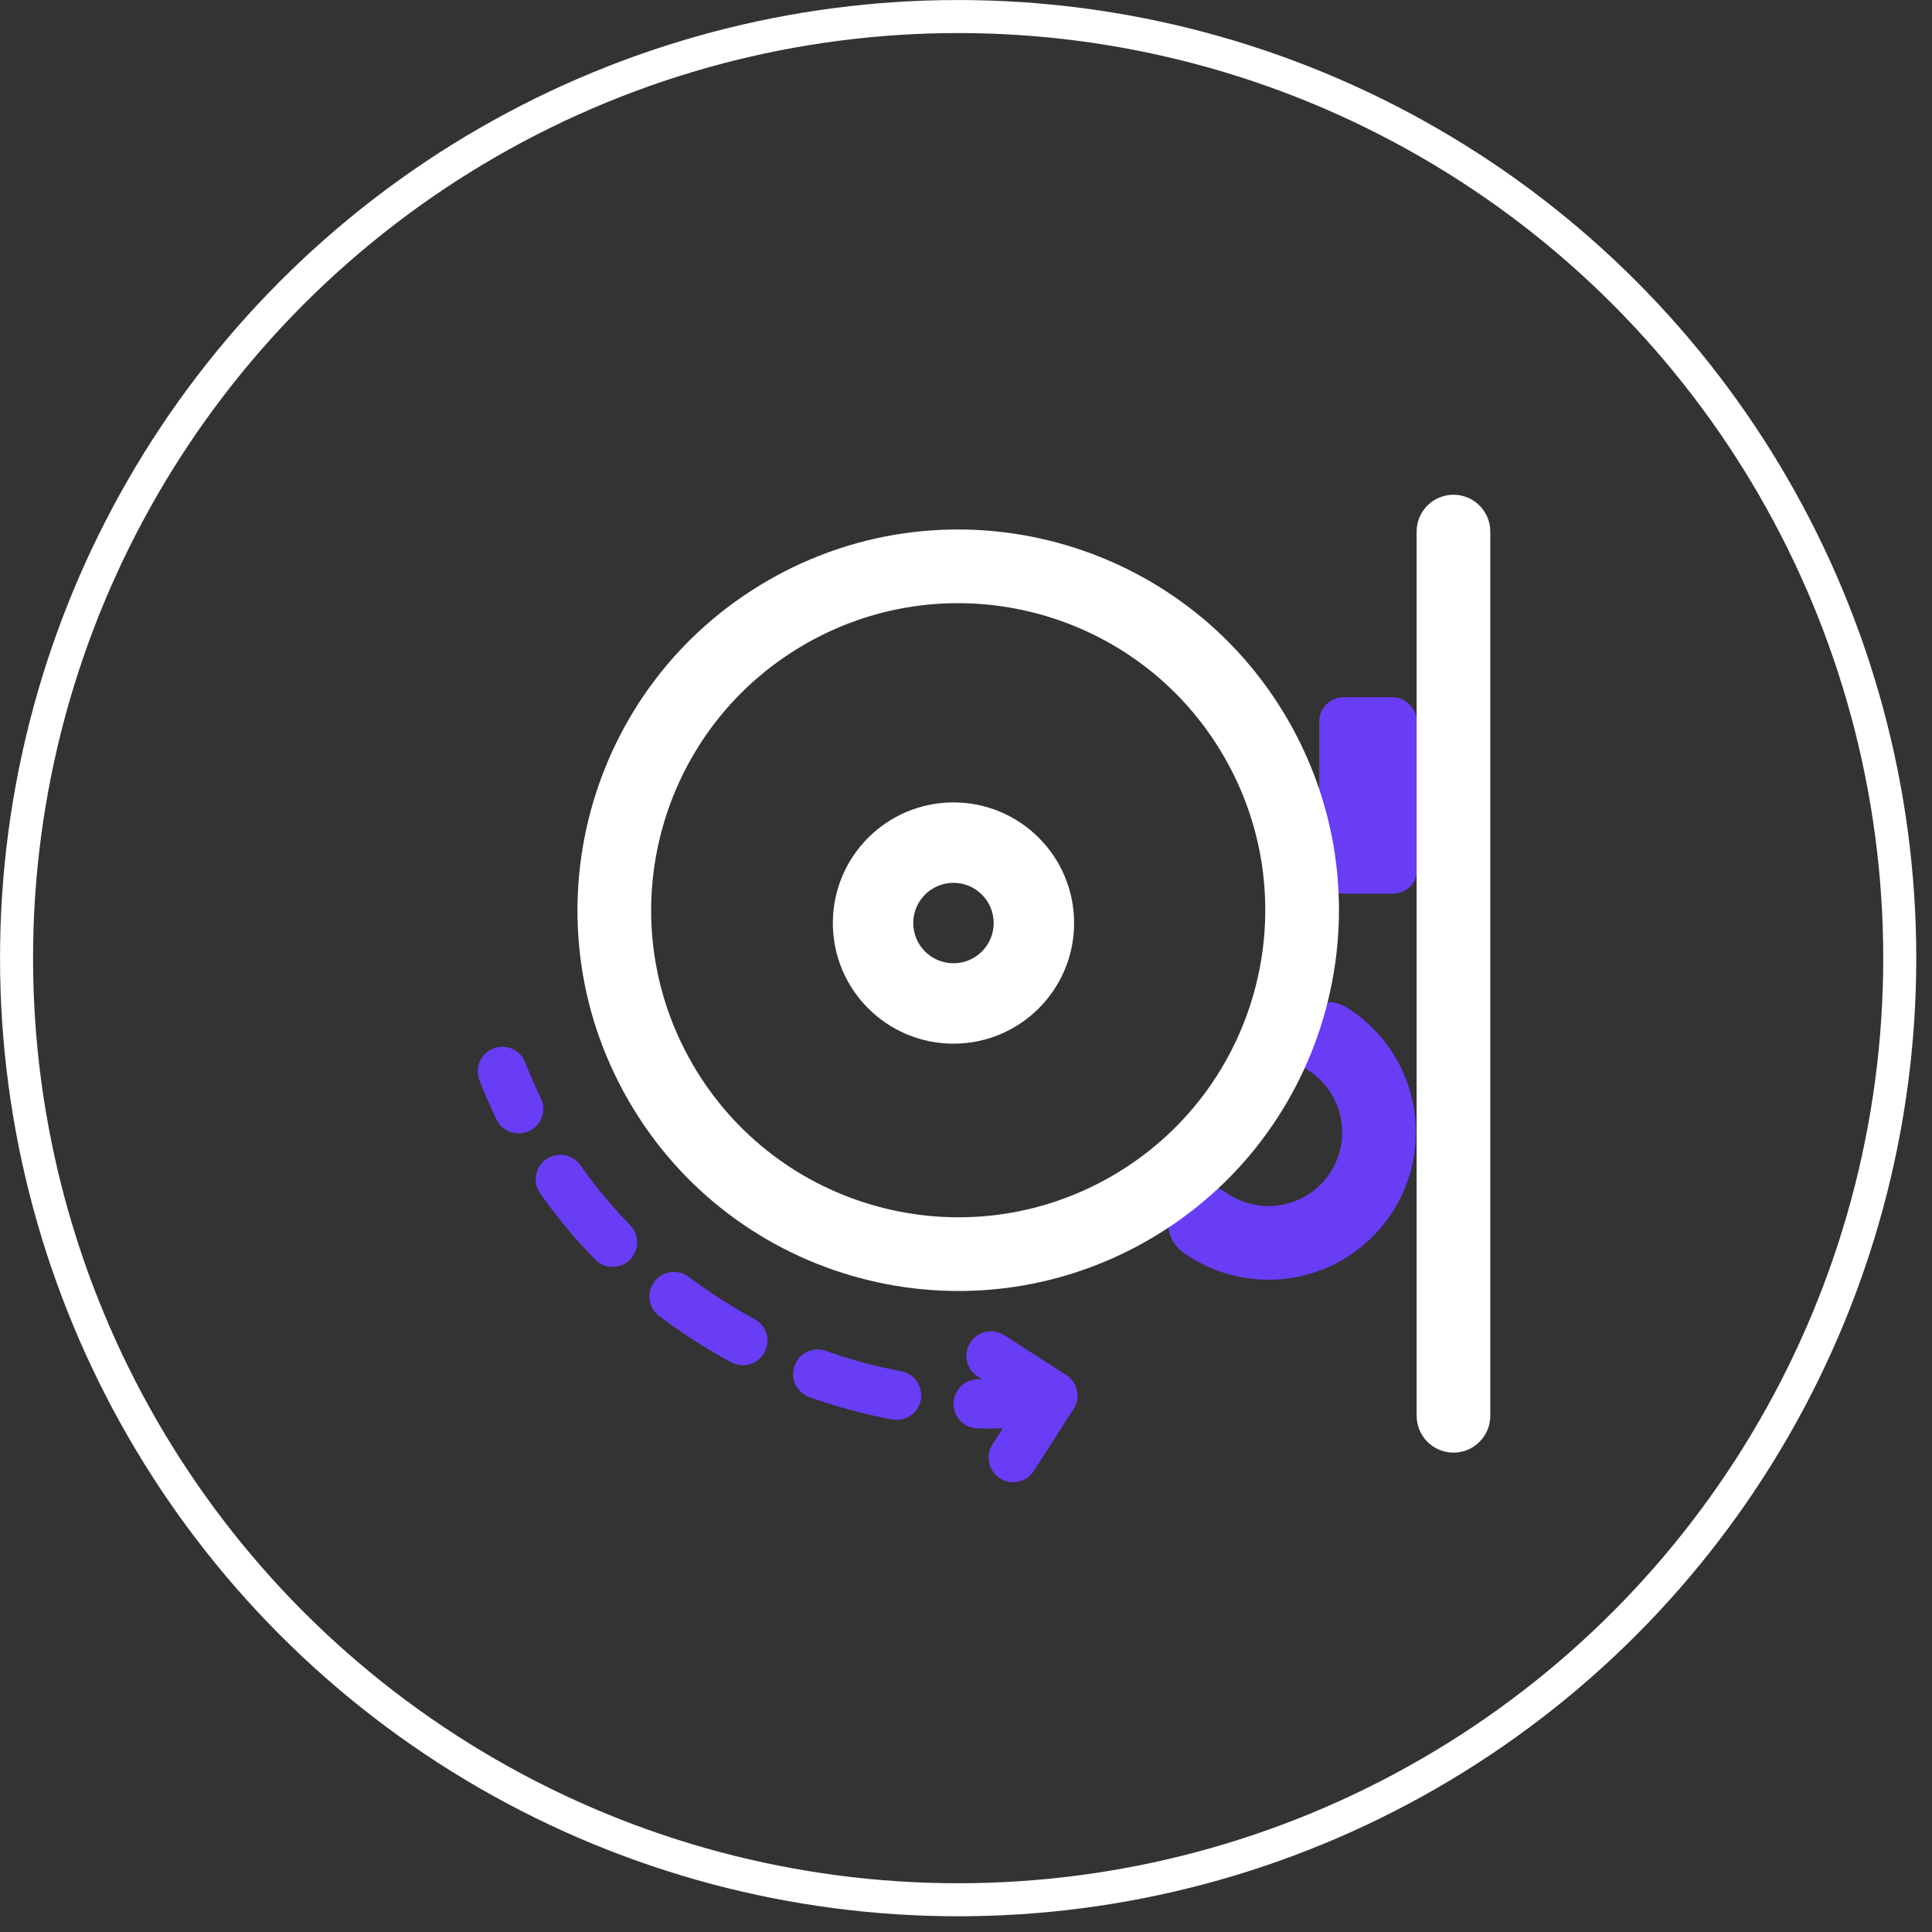
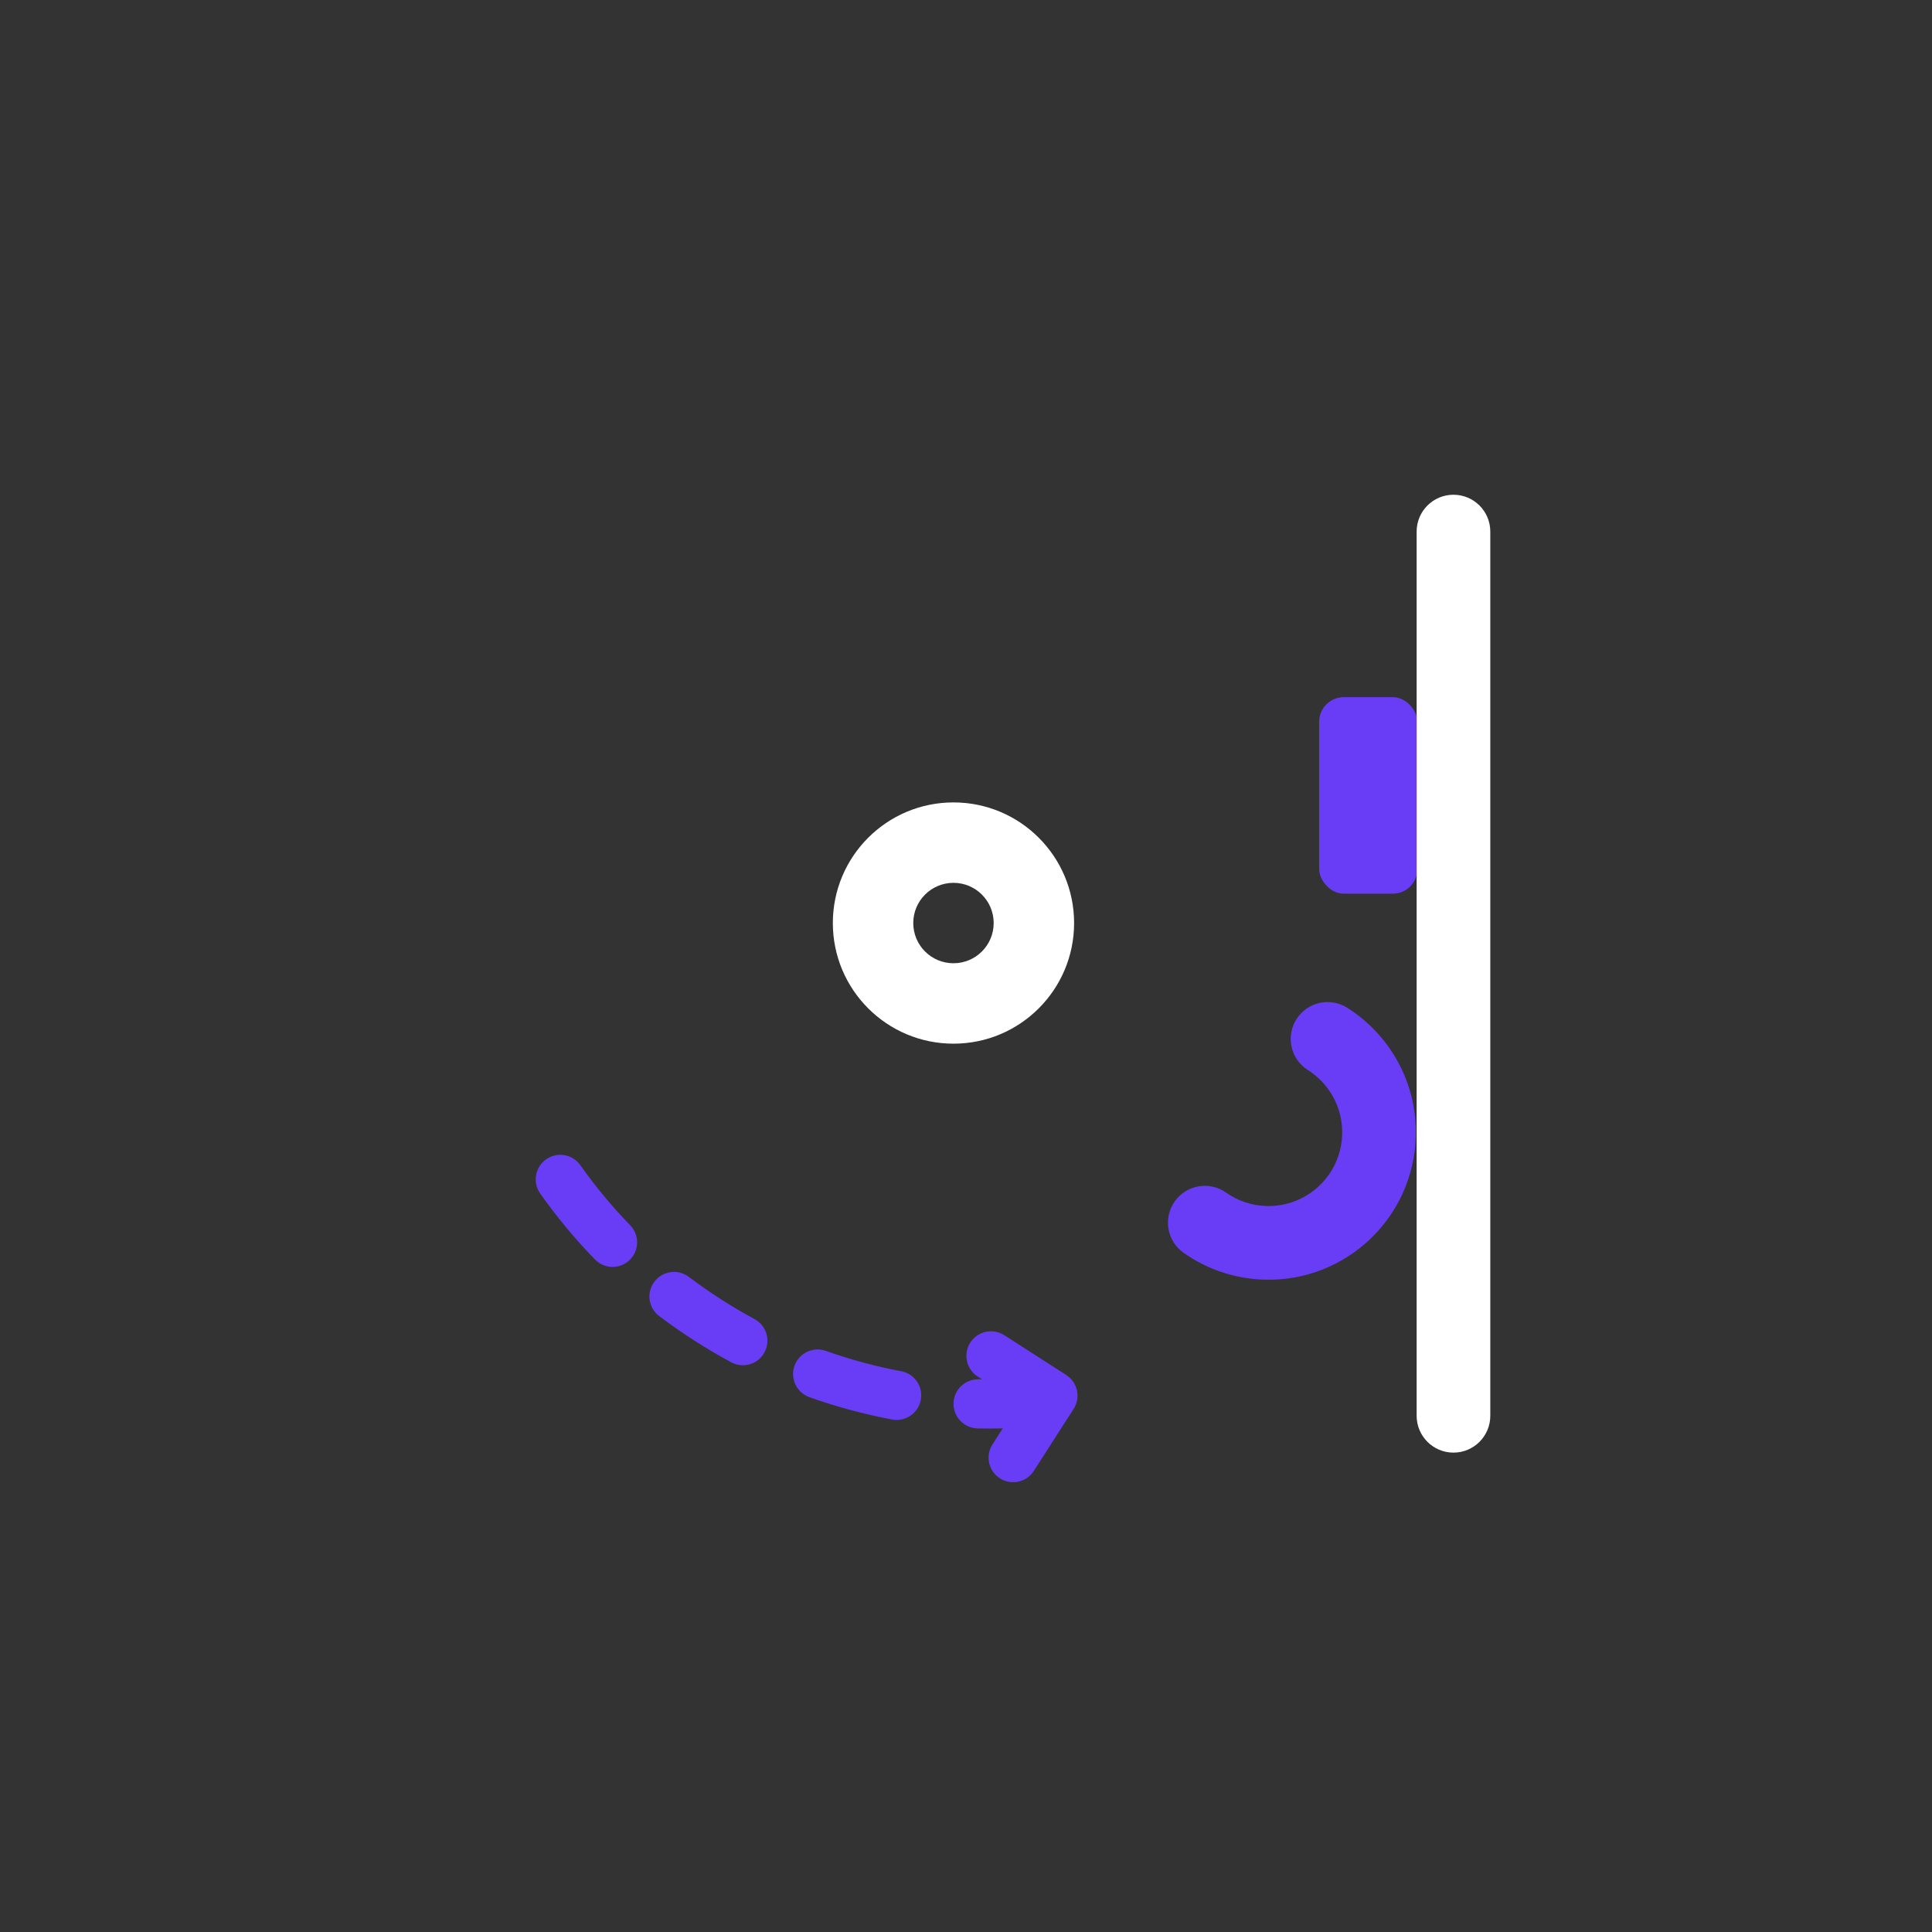
<svg xmlns="http://www.w3.org/2000/svg" fill="none" viewBox="0 0 64 64" height="64" width="64">
  <rect x="0" y="0" width="64" height="64" fill="#333333" stroke="none" />
-   <circle stroke-width="1.094" stroke="white" r="31.192" cy="31.74" cx="31.74" />
  <rect fill="#683DF5" rx="0.814" height="6.509" width="3.254" y="23.095" x="43.699" />
-   <path fill="#683DF5" d="M16.347 34.73C16.766 34.568 17.237 34.777 17.399 35.196C17.554 35.595 17.725 35.989 17.914 36.378C18.11 36.782 17.942 37.269 17.537 37.465C17.133 37.661 16.646 37.493 16.45 37.089C16.242 36.659 16.052 36.224 15.882 35.783C15.72 35.364 15.928 34.892 16.347 34.73Z" />
  <path fill="#683DF5" d="M32.534 45.693C32.495 45.692 32.457 45.692 32.419 45.691C31.969 45.681 31.597 46.036 31.587 46.486C31.576 46.935 31.932 47.307 32.382 47.318C32.661 47.324 32.94 47.324 33.218 47.316L32.877 47.847C32.634 48.225 32.744 48.729 33.122 48.971C33.5 49.214 34.004 49.104 34.246 48.726L35.565 46.672C35.808 46.294 35.698 45.791 35.32 45.548L33.266 44.229C32.888 43.987 32.385 44.096 32.142 44.474C31.899 44.853 32.009 45.356 32.387 45.599L32.534 45.693Z" />
  <path fill="#683DF5" d="M30.503 46.372C30.421 46.814 29.996 47.105 29.554 47.023C28.634 46.851 27.717 46.605 26.813 46.283C26.389 46.132 26.168 45.667 26.319 45.243C26.47 44.82 26.935 44.599 27.358 44.75C28.182 45.043 29.017 45.267 29.853 45.423C30.294 45.505 30.586 45.93 30.503 46.372Z" />
  <path fill="#683DF5" d="M18.092 38.403C18.459 38.144 18.967 38.232 19.225 38.599C19.715 39.295 20.266 39.96 20.875 40.587C21.189 40.91 21.181 41.425 20.859 41.738C20.537 42.051 20.022 42.044 19.709 41.721C19.04 41.033 18.434 40.302 17.895 39.537C17.636 39.169 17.724 38.662 18.092 38.403Z" />
  <path fill="#683DF5" d="M21.677 42.458C21.947 42.099 22.457 42.027 22.816 42.297C23.158 42.555 23.513 42.802 23.88 43.038C24.247 43.274 24.619 43.493 24.996 43.697C25.391 43.91 25.538 44.404 25.324 44.8C25.111 45.195 24.617 45.342 24.222 45.128C23.809 44.905 23.402 44.665 23.001 44.407C22.599 44.15 22.211 43.879 21.837 43.597C21.478 43.327 21.406 42.816 21.677 42.458Z" />
  <path fill="#683DF5" d="M42.946 33.762C43.307 33.193 44.06 33.023 44.63 33.384C46.03 34.271 46.947 35.853 46.901 37.635C46.832 40.331 44.592 42.46 41.897 42.391C40.895 42.365 39.969 42.039 39.206 41.499C38.656 41.111 38.525 40.349 38.914 39.798C39.303 39.248 40.064 39.117 40.615 39.506C40.995 39.775 41.456 39.938 41.959 39.951C43.306 39.985 44.427 38.921 44.461 37.573C44.484 36.684 44.029 35.892 43.324 35.446C42.755 35.086 42.585 34.332 42.946 33.762Z" />
-   <path fill="white" d="M20.821 36.458C17.338 30.427 19.405 22.714 25.437 19.231C31.468 15.749 39.181 17.816 42.664 23.847C46.146 29.879 44.079 37.592 38.048 41.074C32.016 44.557 24.303 42.49 20.821 36.458ZM26.657 21.345C21.793 24.154 20.126 30.374 22.934 35.238C25.743 40.102 31.963 41.769 36.827 38.961C41.692 36.152 43.358 29.932 40.55 25.068C37.741 20.203 31.521 18.537 26.657 21.345Z" />
  <path fill="white" d="M49.368 17.609C49.368 16.935 48.822 16.389 48.148 16.389C47.474 16.389 46.928 16.935 46.928 17.609L46.928 46.899C46.928 47.573 47.474 48.12 48.148 48.12C48.822 48.12 49.368 47.573 49.368 46.899L49.368 17.609Z" />
  <path fill="white" d="M31.585 31.909C32.321 31.909 32.917 31.313 32.917 30.577C32.917 29.841 32.321 29.245 31.585 29.245C30.849 29.245 30.253 29.841 30.253 30.577C30.253 31.313 30.849 31.909 31.585 31.909ZM31.585 34.573C33.792 34.573 35.581 32.784 35.581 30.577C35.581 28.37 33.792 26.581 31.585 26.581C29.378 26.581 27.589 28.37 27.589 30.577C27.589 32.784 29.378 34.573 31.585 34.573Z" clip-rule="evenodd" fill-rule="evenodd" />
</svg>